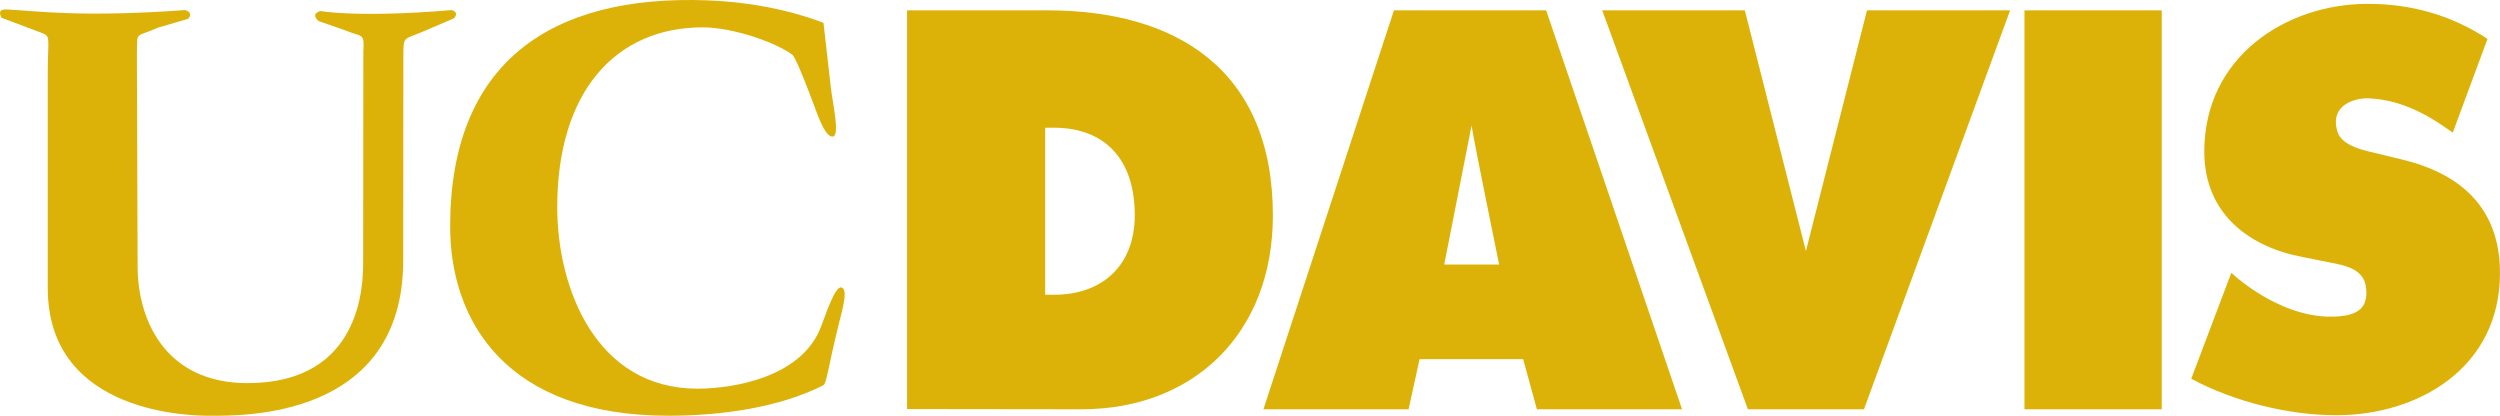
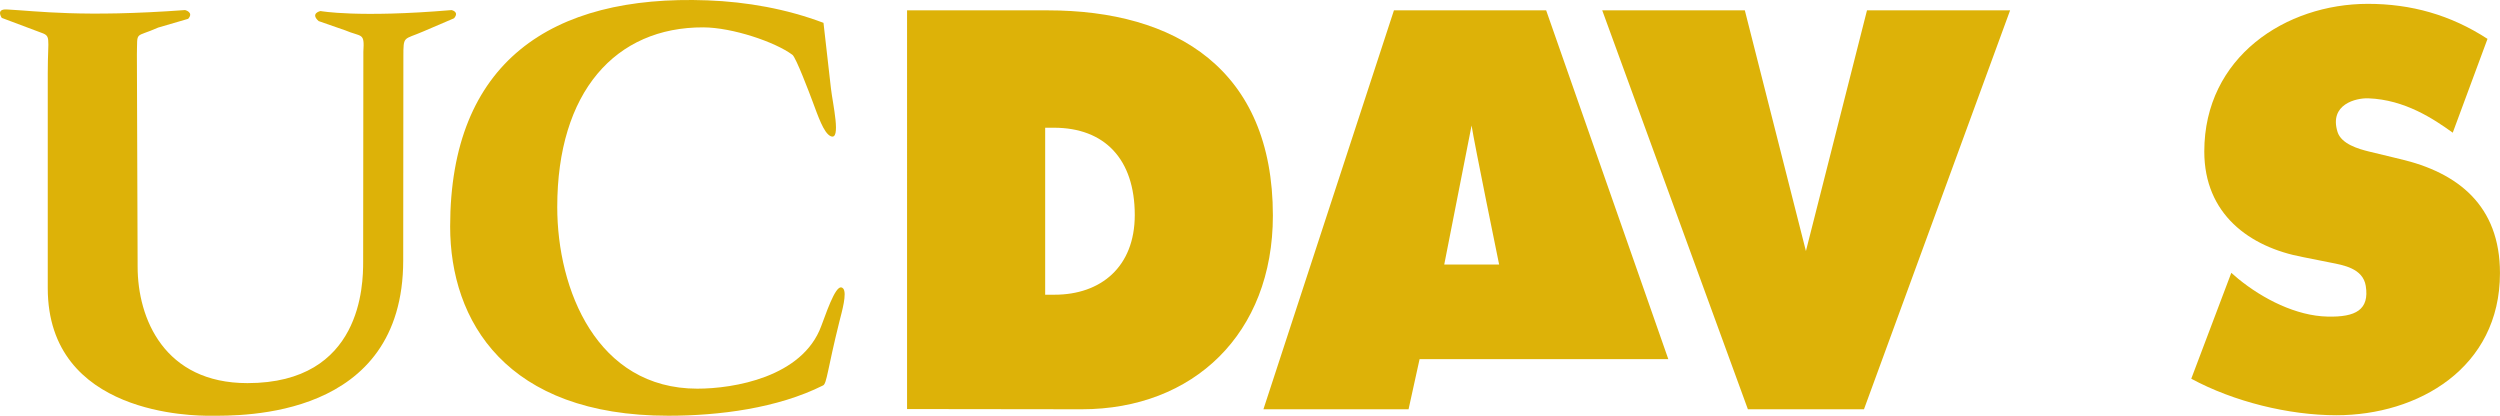
<svg xmlns="http://www.w3.org/2000/svg" id="Ebene_1" width="122.688" height="20.403" version="1.1" viewBox="0 0 122.688 20.403">
  <path d="M107.537,18.585l1.965-5.196.342.295c1.206.984,2.841,1.821,4.386,1.853,1.38.032,2.055-.335,1.871-1.503-.137-.873-1.122-1.026-1.736-1.148l-1.351-.27c-2.627-.491-4.838-2.112-4.838-5.181,0-4.642,4.003-7.246,8.028-7.246,2.116,0,4.054.538,5.871,1.719l-1.706,4.604c-.936-.674-2.351-1.622-4.145-1.687-.589-.022-1.938.287-1.507,1.657.187.583,1.023.828,1.536.953l1.523.368c2.849.663,4.91,2.284,4.91,5.599,0,4.666-4.027,6.976-8.028,6.976-2.333,0-5.037-.664-7.123-1.793" style="fill: #ddb208;" />
-   <rect x="99.351" y=".508" width="6.737" height="19.577" style="fill: #ddb208;" />
  <polygon points="91.623 .508 98.646 .508 91.475 20.085 85.778 20.085 78.63 .508 85.628 .508 88.626 12.32 91.623 .508" style="fill: #ddb208;" />
-   <path d="M62.003,20.085h7.122l.541-2.459h5.083l.674,2.459h7.124L75.878.508h-7.47l-6.405,19.577ZM72.218,6.158h0c.125.833,1.352,6.825,1.352,6.825h-2.694l1.342-6.825Z" style="fill: #ddb208;" />
+   <path d="M62.003,20.085h7.122l.541-2.459h5.083h7.124L75.878.508h-7.47l-6.405,19.577ZM72.218,6.158h0c.125.833,1.352,6.825,1.352,6.825h-2.694l1.342-6.825Z" style="fill: #ddb208;" />
  <path d="M51.293,14.463h.461c2.26,0,3.935-1.356,3.935-3.91,0-2.751-1.486-4.285-3.967-4.285h-.43v8.195ZM44.514.508h6.902c6.264,0,11.051,2.876,11.051,10.07,0,5.797-3.903,9.507-9.381,9.507l-8.572-.011V.508Z" style="fill: #ddb208;" />
  <path d="M40.413,1.122l.365,3.212c.086.763.52,2.593-.015,2.348-.338-.151-.615-.981-.891-1.717-.139-.374-.808-2.142-.982-2.273-.843-.631-2.947-1.342-4.37-1.349-4.318-.016-7.173,3.168-7.173,8.817,0,4.052,1.941,8.914,6.877,8.914,1.769,0,5.157-.557,6.079-3.073.416-1.139.798-2.15,1.074-1.844.204.225-.062,1.137-.185,1.627-.582,2.333-.614,3.039-.798,3.13-2.23,1.119-5.09,1.488-7.594,1.488-7.959,0-10.709-4.643-10.709-9.285C22.092,3.062,27.041-.272,34.715.017c1.939.073,3.88.418,5.698,1.104" style="fill: #ddb208;" />
  <path d="M16.909,1.478l-1.273-.444c-.429-.385.092-.492.092-.492,0,0,1.842.341,6.432-.047,0,0,.399.079.122.402l-1.504.644c-.982.429-.982.183-.982,1.258l-.008,9.977c0,7.802-7.938,7.627-9.486,7.627-.735,0-7.958,0-7.958-6.265V3.578c0-1.842.196-1.792-.416-2.009L.087.878s-.31-.442.244-.414c1.505.077,3.685.399,8.751.03,0,0,.445.108.152.43l-1.473.43c-1.167.522-1.012.122-1.043,1.32l.036,10.413c0,2.554,1.314,5.715,5.39,5.715,5.626,0,5.678-4.866,5.678-5.947l.01-10.317c.06-.971-.063-.694-.923-1.062" style="fill: #ddb208;" />
</svg>